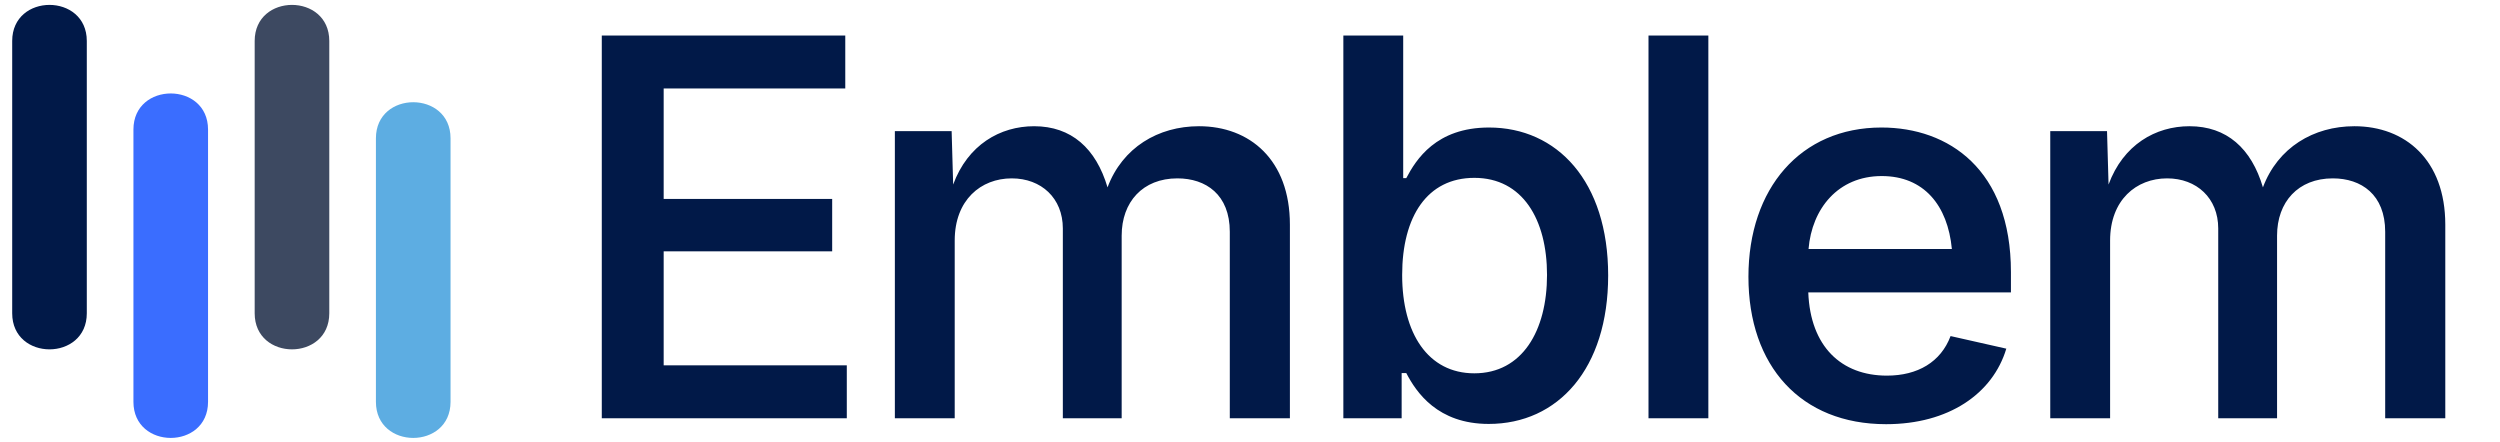
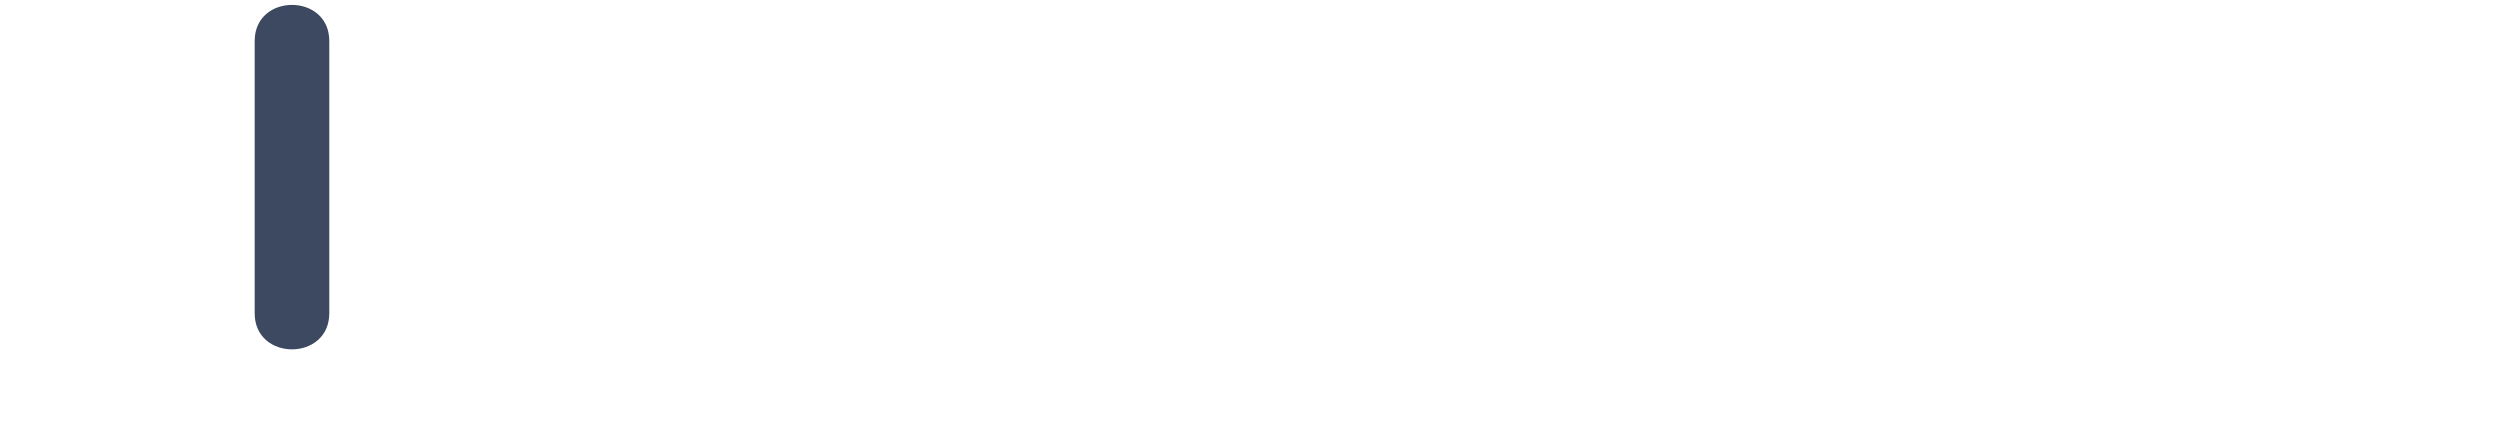
<svg xmlns="http://www.w3.org/2000/svg" width="147" height="26" viewBox="0 0 147 26" fill="none">
-   <path d="M5.104 18.422C5.104 21.249 0.717 21.249 0.717 18.422L0.717 2.408C0.717 -0.419 5.104 -0.419 5.104 2.408L5.104 18.422Z" fill="#011948" />
-   <path d="M12.233 23.629C12.233 26.457 7.846 26.457 7.846 23.629L7.846 7.616C7.846 4.788 12.233 4.788 12.233 7.616L12.233 23.629Z" fill="#3A6DFF" />
  <path d="M19.362 18.422C19.362 21.249 14.975 21.249 14.975 18.422L14.975 2.408C14.975 -0.419 19.362 -0.419 19.362 2.408L19.362 18.422Z" fill="#3D4961" />
-   <path d="M26.492 23.629C26.492 26.457 22.104 26.457 22.104 23.629L22.104 8.131C22.104 5.304 26.492 5.304 26.492 8.131L26.492 23.629Z" fill="#5DADE2" />
-   <path d="M35.385 24.594V2.091H49.702V5.202H39.024V11.697H48.932V14.777H39.024V21.483H49.792V24.594H35.385ZM52.618 24.594V7.709H55.956L56.046 10.851C56.907 8.51 58.81 7.422 60.804 7.422C62.994 7.422 64.443 8.721 65.123 11.017C65.999 8.676 68.098 7.422 70.5 7.422C73.49 7.422 75.846 9.401 75.846 13.207V24.594H72.312V13.63C72.312 11.44 70.907 10.488 69.231 10.488C67.192 10.488 65.954 11.878 65.954 13.856V24.594H62.495V13.433C62.495 11.651 61.227 10.488 59.49 10.488C57.677 10.488 56.137 11.757 56.137 14.143V24.594H52.618ZM87.537 24.927C84.531 24.927 83.278 23.069 82.689 21.936H82.417V24.594H78.989V2.091H82.508V10.473H82.689C83.263 9.386 84.441 7.498 87.552 7.498C91.554 7.498 94.56 10.654 94.56 16.197C94.56 21.679 91.615 24.927 87.537 24.927ZM86.691 21.951C89.5 21.951 90.965 19.459 90.965 16.167C90.965 12.905 89.53 10.458 86.691 10.458C83.927 10.458 82.447 12.723 82.447 16.167C82.447 19.61 83.972 21.951 86.691 21.951ZM100.451 2.091V24.594H96.932V2.091H100.451ZM110.903 24.942C105.889 24.942 102.808 21.528 102.808 16.273C102.808 11.077 105.874 7.498 110.631 7.498C114.573 7.498 118.243 9.96 118.243 16.001V17.194H106.327C106.448 20.381 108.275 22.087 110.949 22.087C112.761 22.087 114.12 21.287 114.694 19.761L117.971 20.501C117.171 23.16 114.573 24.942 110.903 24.942ZM106.342 14.642H114.77C114.528 12.074 113.123 10.352 110.646 10.352C108.079 10.352 106.538 12.27 106.342 14.642ZM120.555 24.594V7.709H123.893L123.983 10.851C124.844 8.51 126.747 7.422 128.741 7.422C130.931 7.422 132.381 8.721 133.06 11.017C133.936 8.676 136.035 7.422 138.437 7.422C141.427 7.422 143.783 9.401 143.783 13.207V24.594H140.249V13.63C140.249 11.44 138.845 10.488 137.168 10.488C135.129 10.488 133.891 11.878 133.891 13.856V24.594H130.432V13.433C130.432 11.651 129.164 10.488 127.427 10.488C125.615 10.488 124.074 11.757 124.074 14.143V24.594H120.555Z" fill="#011948" />
</svg>